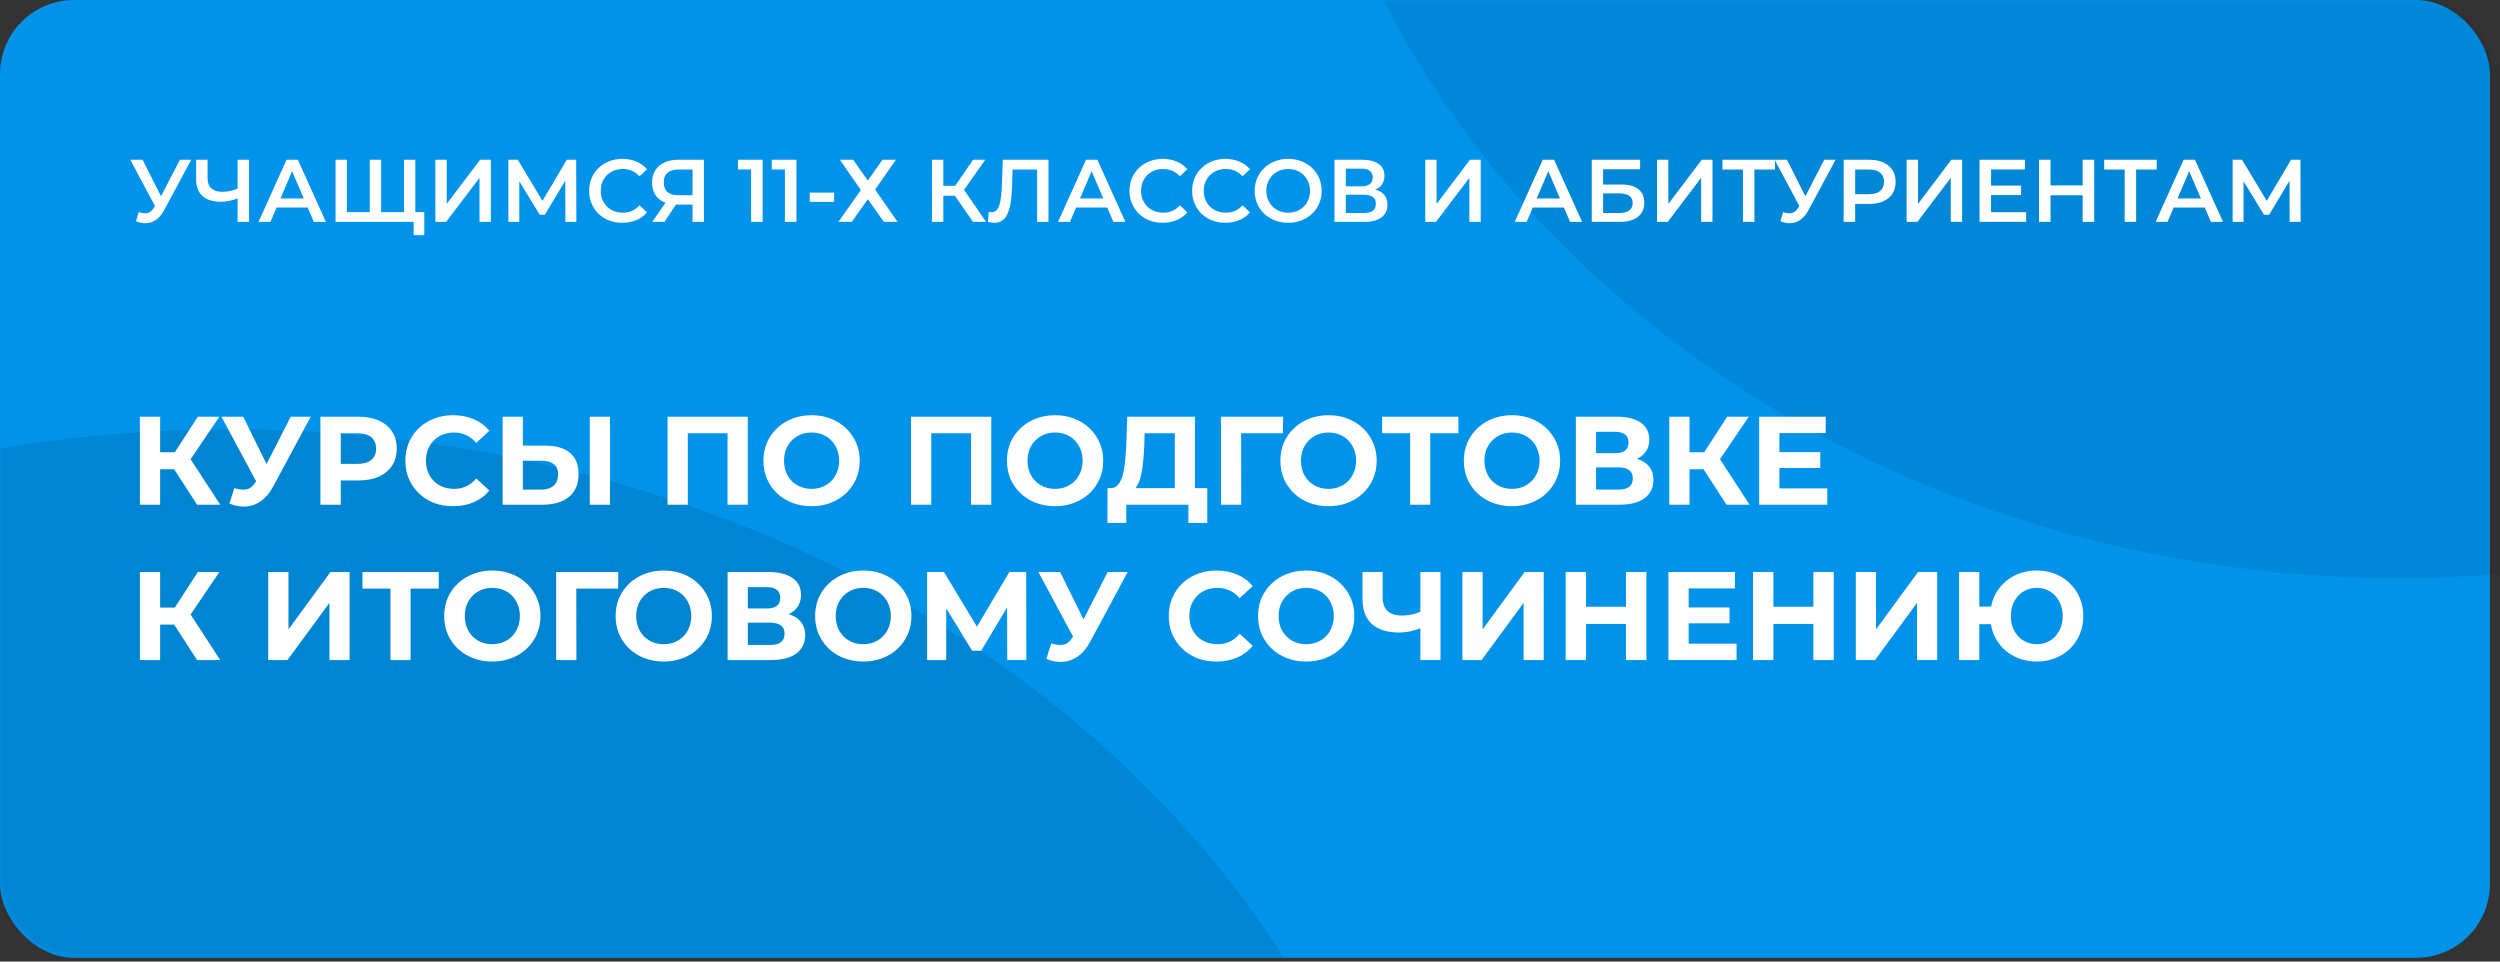
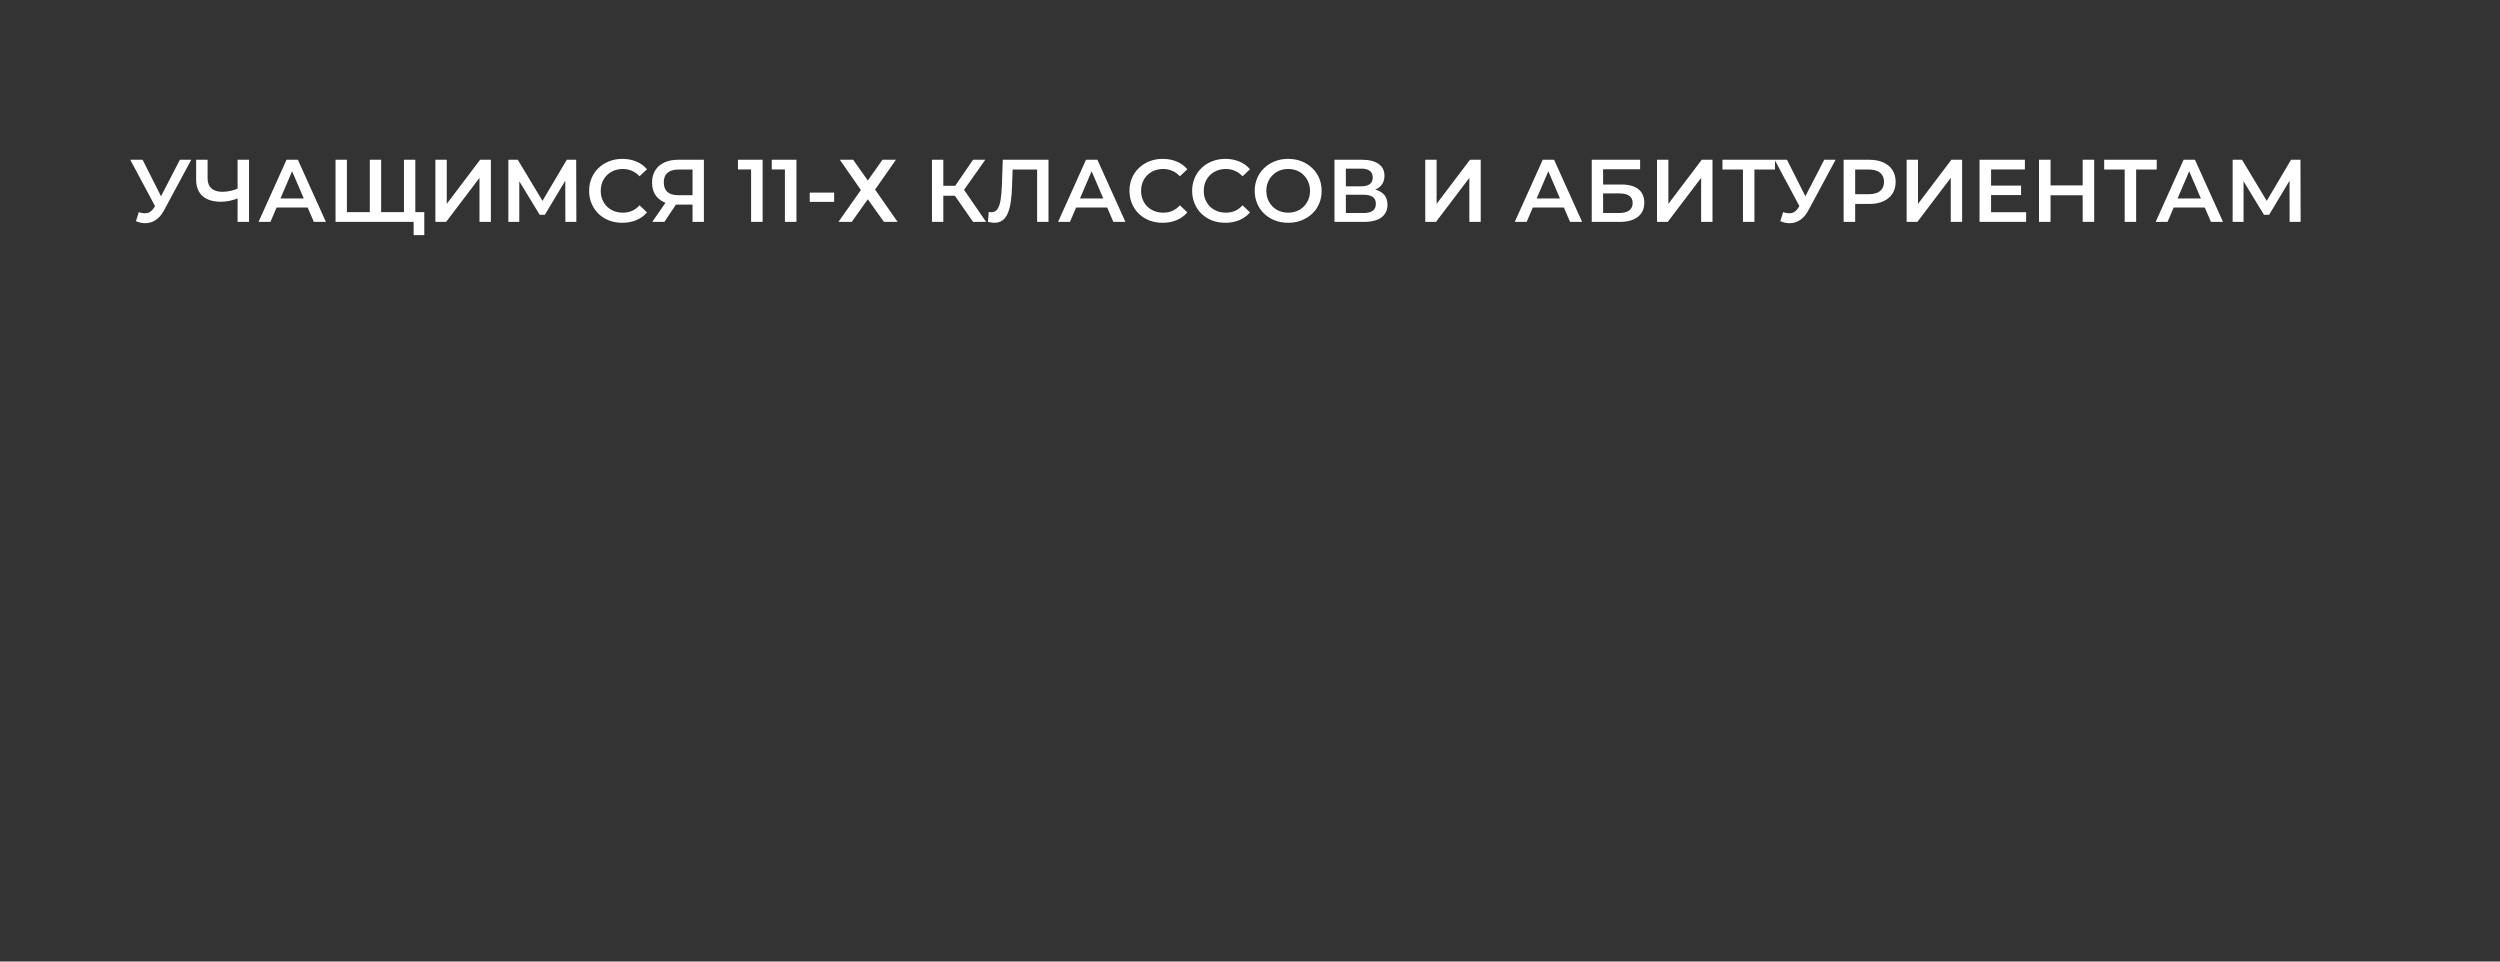
<svg xmlns="http://www.w3.org/2000/svg" width="338" height="130" viewBox="0 0 338 130" fill="none">
  <rect x="0" y="0" width="338" height="130" fill="#333333" stroke="none" />
-   <rect width="336.639" height="129.5" rx="10" fill="#0093E9" />
  <mask id="mask0_1131_538" style="mask-type:alpha" maskUnits="userSpaceOnUse" x="0" y="0" width="338" height="130">
-     <rect width="337.462" height="129.5" rx="10" fill="#ED713C" />
-   </mask>
+     </mask>
  <g mask="url(#mask0_1131_538)">
    <ellipse opacity="0.1" cx="31.277" cy="193.134" rx="161.323" ry="135.082" fill="black" />
    <ellipse opacity="0.08" cx="324.293" cy="-54.703" rx="150.623" ry="132.849" fill="black" />
  </g>
-   <path d="M26.649 68.238L22.943 62.509L25.17 61.166L29.777 68.238H26.649ZM18.914 68.238V56.338H21.651V68.238H18.914ZM20.852 63.444V61.149H25V63.444H20.852ZM25.425 62.594L22.892 62.288L26.751 56.338H29.658L25.425 62.594ZM31.675 65.994C32.332 66.187 32.882 66.244 33.324 66.164C33.777 66.074 34.179 65.756 34.531 65.212L35.109 64.345L35.364 64.056L39.308 56.338H42.011L36.945 65.756C36.491 66.606 35.953 67.258 35.33 67.711C34.718 68.165 34.043 68.42 33.307 68.476C32.57 68.544 31.805 68.414 31.012 68.085L31.675 65.994ZM35.313 66.351L29.941 56.338H32.882L36.826 64.328L35.313 66.351ZM43.319 68.238V56.338H48.47C49.536 56.338 50.454 56.514 51.224 56.865C51.995 57.205 52.59 57.698 53.009 58.344C53.429 58.99 53.638 59.761 53.638 60.656C53.638 61.54 53.429 62.305 53.009 62.951C52.59 63.597 51.995 64.096 51.224 64.447C50.454 64.787 49.536 64.957 48.47 64.957H44.849L46.073 63.716V68.238H43.319ZM46.073 64.022L44.849 62.713H48.317C49.167 62.713 49.802 62.532 50.221 62.169C50.641 61.807 50.85 61.302 50.85 60.656C50.85 59.999 50.641 59.489 50.221 59.126C49.802 58.764 49.167 58.582 48.317 58.582H44.849L46.073 57.273V64.022ZM61.248 68.442C60.33 68.442 59.474 68.295 58.681 68C57.899 67.694 57.219 67.264 56.641 66.708C56.063 66.153 55.61 65.501 55.281 64.753C54.964 64.005 54.805 63.184 54.805 62.288C54.805 61.393 54.964 60.571 55.281 59.823C55.61 59.075 56.063 58.424 56.641 57.868C57.23 57.313 57.916 56.888 58.698 56.593C59.48 56.287 60.336 56.134 61.265 56.134C62.296 56.134 63.226 56.316 64.053 56.678C64.892 57.03 65.594 57.551 66.161 58.242L64.393 59.874C63.985 59.41 63.532 59.064 63.033 58.837C62.534 58.599 61.99 58.48 61.401 58.48C60.846 58.48 60.336 58.571 59.871 58.752C59.406 58.934 59.004 59.194 58.664 59.534C58.324 59.874 58.058 60.277 57.865 60.741C57.684 61.206 57.593 61.722 57.593 62.288C57.593 62.855 57.684 63.371 57.865 63.835C58.058 64.3 58.324 64.702 58.664 65.042C59.004 65.382 59.406 65.643 59.871 65.824C60.336 66.006 60.846 66.096 61.401 66.096C61.99 66.096 62.534 65.983 63.033 65.756C63.532 65.518 63.985 65.161 64.393 64.685L66.161 66.317C65.594 67.009 64.892 67.536 64.053 67.898C63.226 68.261 62.291 68.442 61.248 68.442ZM73.719 60.248C75.158 60.248 76.269 60.571 77.051 61.217C77.833 61.852 78.224 62.81 78.224 64.09C78.224 65.45 77.788 66.482 76.915 67.184C76.054 67.887 74.858 68.238 73.328 68.238H67.956V56.338H70.693V60.248H73.719ZM73.175 66.198C73.878 66.198 74.433 66.023 74.841 65.671C75.249 65.32 75.453 64.81 75.453 64.141C75.453 63.484 75.249 63.014 74.841 62.73C74.444 62.436 73.889 62.288 73.175 62.288H70.693V66.198H73.175ZM79.737 68.238V56.338H82.474V68.238H79.737ZM90.252 68.238V56.338H101.098V68.238H98.361V57.953L98.99 58.582H92.36L92.989 57.953V68.238H90.252ZM109.743 68.442C108.802 68.442 107.93 68.289 107.125 67.983C106.332 67.677 105.64 67.247 105.051 66.691C104.473 66.136 104.02 65.484 103.691 64.736C103.374 63.988 103.215 63.172 103.215 62.288C103.215 61.404 103.374 60.588 103.691 59.84C104.02 59.092 104.479 58.441 105.068 57.885C105.657 57.33 106.349 56.899 107.142 56.593C107.935 56.287 108.797 56.134 109.726 56.134C110.667 56.134 111.528 56.287 112.31 56.593C113.103 56.899 113.789 57.33 114.367 57.885C114.956 58.441 115.415 59.092 115.744 59.84C116.073 60.577 116.237 61.393 116.237 62.288C116.237 63.172 116.073 63.994 115.744 64.753C115.415 65.501 114.956 66.153 114.367 66.708C113.789 67.252 113.103 67.677 112.31 67.983C111.528 68.289 110.672 68.442 109.743 68.442ZM109.726 66.096C110.259 66.096 110.746 66.006 111.188 65.824C111.641 65.643 112.038 65.382 112.378 65.042C112.718 64.702 112.979 64.3 113.16 63.835C113.353 63.371 113.449 62.855 113.449 62.288C113.449 61.722 113.353 61.206 113.16 60.741C112.979 60.277 112.718 59.874 112.378 59.534C112.049 59.194 111.658 58.934 111.205 58.752C110.752 58.571 110.259 58.48 109.726 58.48C109.193 58.48 108.7 58.571 108.247 58.752C107.805 58.934 107.414 59.194 107.074 59.534C106.734 59.874 106.468 60.277 106.275 60.741C106.094 61.206 106.003 61.722 106.003 62.288C106.003 62.844 106.094 63.359 106.275 63.835C106.468 64.3 106.728 64.702 107.057 65.042C107.397 65.382 107.794 65.643 108.247 65.824C108.7 66.006 109.193 66.096 109.726 66.096ZM123.173 68.238V56.338H134.019V68.238H131.282V57.953L131.911 58.582H125.281L125.91 57.953V68.238H123.173ZM142.664 68.442C141.723 68.442 140.85 68.289 140.046 67.983C139.252 67.677 138.561 67.247 137.972 66.691C137.394 66.136 136.94 65.484 136.612 64.736C136.294 63.988 136.136 63.172 136.136 62.288C136.136 61.404 136.294 60.588 136.612 59.84C136.94 59.092 137.399 58.441 137.989 57.885C138.578 57.33 139.269 56.899 140.063 56.593C140.856 56.287 141.717 56.134 142.647 56.134C143.587 56.134 144.449 56.287 145.231 56.593C146.024 56.899 146.71 57.33 147.288 57.885C147.877 58.441 148.336 59.092 148.665 59.84C148.993 60.577 149.158 61.393 149.158 62.288C149.158 63.172 148.993 63.994 148.665 64.753C148.336 65.501 147.877 66.153 147.288 66.708C146.71 67.252 146.024 67.677 145.231 67.983C144.449 68.289 143.593 68.442 142.664 68.442ZM142.647 66.096C143.179 66.096 143.667 66.006 144.109 65.824C144.562 65.643 144.959 65.382 145.299 65.042C145.639 64.702 145.899 64.3 146.081 63.835C146.273 63.371 146.37 62.855 146.37 62.288C146.37 61.722 146.273 61.206 146.081 60.741C145.899 60.277 145.639 59.874 145.299 59.534C144.97 59.194 144.579 58.934 144.126 58.752C143.672 58.571 143.179 58.48 142.647 58.48C142.114 58.48 141.621 58.571 141.168 58.752C140.726 58.934 140.335 59.194 139.995 59.534C139.655 59.874 139.388 60.277 139.196 60.741C139.014 61.206 138.924 61.722 138.924 62.288C138.924 62.844 139.014 63.359 139.196 63.835C139.388 64.3 139.649 64.702 139.978 65.042C140.318 65.382 140.714 65.643 141.168 65.824C141.621 66.006 142.114 66.096 142.647 66.096ZM158.835 67.014V58.582H154.755L154.704 60.316C154.67 61.053 154.619 61.75 154.551 62.407C154.495 63.065 154.404 63.665 154.279 64.209C154.155 64.742 153.99 65.195 153.786 65.569C153.594 65.943 153.35 66.21 153.055 66.368L150.114 65.994C150.522 66.006 150.857 65.864 151.117 65.569C151.389 65.275 151.605 64.861 151.763 64.328C151.922 63.784 152.035 63.15 152.103 62.424C152.183 61.699 152.239 60.911 152.273 60.061L152.409 56.338H161.555V67.014H158.835ZM149.723 70.703L149.74 65.994H163.221V70.703H160.671V68.238H152.273V70.703H149.723ZM165.075 68.238V56.338H173.473L173.456 58.582H167.166L167.795 57.953L167.812 68.238H165.075ZM179.635 68.442C178.695 68.442 177.822 68.289 177.017 67.983C176.224 67.677 175.533 67.247 174.943 66.691C174.365 66.136 173.912 65.484 173.583 64.736C173.266 63.988 173.107 63.172 173.107 62.288C173.107 61.404 173.266 60.588 173.583 59.84C173.912 59.092 174.371 58.441 174.96 57.885C175.55 57.33 176.241 56.899 177.034 56.593C177.828 56.287 178.689 56.134 179.618 56.134C180.559 56.134 181.42 56.287 182.202 56.593C182.996 56.899 183.681 57.33 184.259 57.885C184.849 58.441 185.308 59.092 185.636 59.84C185.965 60.577 186.129 61.393 186.129 62.288C186.129 63.172 185.965 63.994 185.636 64.753C185.308 65.501 184.849 66.153 184.259 66.708C183.681 67.252 182.996 67.677 182.202 67.983C181.42 68.289 180.565 68.442 179.635 68.442ZM179.618 66.096C180.151 66.096 180.638 66.006 181.08 65.824C181.534 65.643 181.93 65.382 182.27 65.042C182.61 64.702 182.871 64.3 183.052 63.835C183.245 63.371 183.341 62.855 183.341 62.288C183.341 61.722 183.245 61.206 183.052 60.741C182.871 60.277 182.61 59.874 182.27 59.534C181.942 59.194 181.551 58.934 181.097 58.752C180.644 58.571 180.151 58.48 179.618 58.48C179.086 58.48 178.593 58.571 178.139 58.752C177.697 58.934 177.306 59.194 176.966 59.534C176.626 59.874 176.36 60.277 176.167 60.741C175.986 61.206 175.895 61.722 175.895 62.288C175.895 62.844 175.986 63.359 176.167 63.835C176.36 64.3 176.621 64.702 176.949 65.042C177.289 65.382 177.686 65.643 178.139 65.824C178.593 66.006 179.086 66.096 179.618 66.096ZM190.652 68.238V57.953L191.281 58.582H186.861V56.338H197.18V58.582H192.76L193.372 57.953V68.238H190.652ZM204.438 68.442C203.497 68.442 202.625 68.289 201.82 67.983C201.027 67.677 200.335 67.247 199.746 66.691C199.168 66.136 198.715 65.484 198.386 64.736C198.069 63.988 197.91 63.172 197.91 62.288C197.91 61.404 198.069 60.588 198.386 59.84C198.715 59.092 199.174 58.441 199.763 57.885C200.352 57.33 201.044 56.899 201.837 56.593C202.63 56.287 203.492 56.134 204.421 56.134C205.362 56.134 206.223 56.287 207.005 56.593C207.798 56.899 208.484 57.33 209.062 57.885C209.651 58.441 210.11 59.092 210.439 59.84C210.768 60.577 210.932 61.393 210.932 62.288C210.932 63.172 210.768 63.994 210.439 64.753C210.11 65.501 209.651 66.153 209.062 66.708C208.484 67.252 207.798 67.677 207.005 67.983C206.223 68.289 205.367 68.442 204.438 68.442ZM204.421 66.096C204.954 66.096 205.441 66.006 205.883 65.824C206.336 65.643 206.733 65.382 207.073 65.042C207.413 64.702 207.674 64.3 207.855 63.835C208.048 63.371 208.144 62.855 208.144 62.288C208.144 61.722 208.048 61.206 207.855 60.741C207.674 60.277 207.413 59.874 207.073 59.534C206.744 59.194 206.353 58.934 205.9 58.752C205.447 58.571 204.954 58.48 204.421 58.48C203.888 58.48 203.395 58.571 202.942 58.752C202.5 58.934 202.109 59.194 201.769 59.534C201.429 59.874 201.163 60.277 200.97 60.741C200.789 61.206 200.698 61.722 200.698 62.288C200.698 62.844 200.789 63.359 200.97 63.835C201.163 64.3 201.423 64.702 201.752 65.042C202.092 65.382 202.489 65.643 202.942 65.824C203.395 66.006 203.888 66.096 204.421 66.096ZM213.054 68.238V56.338H218.596C219.978 56.338 221.055 56.605 221.826 57.137C222.596 57.67 222.982 58.429 222.982 59.415C222.982 60.39 222.619 61.149 221.894 61.693C221.168 62.226 220.205 62.492 219.004 62.492L219.327 61.778C220.664 61.778 221.701 62.045 222.438 62.577C223.174 63.11 223.543 63.881 223.543 64.889C223.543 65.932 223.146 66.754 222.353 67.354C221.571 67.944 220.426 68.238 218.919 68.238H213.054ZM215.791 66.198H218.817C219.451 66.198 219.933 66.074 220.262 65.824C220.59 65.575 220.755 65.19 220.755 64.668C220.755 64.17 220.59 63.801 220.262 63.563C219.933 63.314 219.451 63.189 218.817 63.189H215.791V66.198ZM215.791 61.268H218.358C218.958 61.268 219.412 61.149 219.718 60.911C220.024 60.662 220.177 60.299 220.177 59.823C220.177 59.347 220.024 58.99 219.718 58.752C219.412 58.503 218.958 58.378 218.358 58.378H215.791V61.268ZM233.422 68.238L229.716 62.509L231.943 61.166L236.55 68.238H233.422ZM225.687 68.238V56.338H228.424V68.238H225.687ZM227.625 63.444V61.149H231.773V63.444H227.625ZM232.198 62.594L229.665 62.288L233.524 56.338H236.431L232.198 62.594ZM240.373 61.132H246.102V63.274H240.373V61.132ZM240.577 66.028H247.054V68.238H237.84V56.338H246.833V58.548H240.577V66.028ZM26.649 89.238L22.943 83.509L25.17 82.166L29.777 89.238H26.649ZM18.914 89.238V77.338H21.651V89.238H18.914ZM20.852 84.444V82.149H25V84.444H20.852ZM25.425 83.594L22.892 83.288L26.751 77.338H29.658L25.425 83.594ZM36.264 89.238V77.338H39.001V85.09L44.679 77.338H47.263V89.238H44.543V81.503L38.865 89.238H36.264ZM52.793 89.238V78.953L53.422 79.582H49.002V77.338H59.321V79.582H54.901L55.513 78.953V89.238H52.793ZM66.579 89.442C65.638 89.442 64.766 89.289 63.961 88.983C63.167 88.677 62.476 88.247 61.887 87.691C61.309 87.136 60.855 86.484 60.527 85.736C60.209 84.988 60.051 84.172 60.051 83.288C60.051 82.404 60.209 81.588 60.527 80.84C60.855 80.092 61.315 79.441 61.904 78.885C62.493 78.33 63.184 77.899 63.978 77.593C64.771 77.287 65.632 77.134 66.562 77.134C67.502 77.134 68.364 77.287 69.146 77.593C69.939 77.899 70.625 78.33 71.203 78.885C71.792 79.441 72.251 80.092 72.58 80.84C72.909 81.577 73.073 82.393 73.073 83.288C73.073 84.172 72.909 84.994 72.58 85.753C72.251 86.501 71.792 87.153 71.203 87.708C70.625 88.252 69.939 88.677 69.146 88.983C68.364 89.289 67.508 89.442 66.579 89.442ZM66.562 87.096C67.094 87.096 67.582 87.006 68.024 86.824C68.477 86.643 68.874 86.382 69.214 86.042C69.554 85.702 69.814 85.3 69.996 84.835C70.189 84.371 70.285 83.855 70.285 83.288C70.285 82.722 70.189 82.206 69.996 81.741C69.814 81.277 69.554 80.874 69.214 80.534C68.885 80.194 68.494 79.934 68.041 79.752C67.588 79.571 67.094 79.48 66.562 79.48C66.029 79.48 65.536 79.571 65.083 79.752C64.641 79.934 64.25 80.194 63.91 80.534C63.57 80.874 63.303 81.277 63.111 81.741C62.929 82.206 62.839 82.722 62.839 83.288C62.839 83.844 62.929 84.359 63.111 84.835C63.303 85.3 63.564 85.702 63.893 86.042C64.233 86.382 64.629 86.643 65.083 86.824C65.536 87.006 66.029 87.096 66.562 87.096ZM75.194 89.238V77.338H83.592L83.575 79.582H77.285L77.914 78.953L77.931 89.238H75.194ZM89.755 89.442C88.814 89.442 87.941 89.289 87.137 88.983C86.343 88.677 85.652 88.247 85.063 87.691C84.485 87.136 84.031 86.484 83.703 85.736C83.385 84.988 83.227 84.172 83.227 83.288C83.227 82.404 83.385 81.588 83.703 80.84C84.031 80.092 84.49 79.441 85.08 78.885C85.669 78.33 86.36 77.899 87.154 77.593C87.947 77.287 88.808 77.134 89.738 77.134C90.678 77.134 91.54 77.287 92.322 77.593C93.115 77.899 93.801 78.33 94.379 78.885C94.968 79.441 95.427 80.092 95.756 80.84C96.084 81.577 96.249 82.393 96.249 83.288C96.249 84.172 96.084 84.994 95.756 85.753C95.427 86.501 94.968 87.153 94.379 87.708C93.801 88.252 93.115 88.677 92.322 88.983C91.54 89.289 90.684 89.442 89.755 89.442ZM89.738 87.096C90.27 87.096 90.758 87.006 91.2 86.824C91.653 86.643 92.05 86.382 92.39 86.042C92.73 85.702 92.99 85.3 93.172 84.835C93.364 84.371 93.461 83.855 93.461 83.288C93.461 82.722 93.364 82.206 93.172 81.741C92.99 81.277 92.73 80.874 92.39 80.534C92.061 80.194 91.67 79.934 91.217 79.752C90.763 79.571 90.27 79.48 89.738 79.48C89.205 79.48 88.712 79.571 88.259 79.752C87.817 79.934 87.426 80.194 87.086 80.534C86.746 80.874 86.479 81.277 86.287 81.741C86.105 82.206 86.015 82.722 86.015 83.288C86.015 83.844 86.105 84.359 86.287 84.835C86.479 85.3 86.74 85.702 87.069 86.042C87.409 86.382 87.805 86.643 88.259 86.824C88.712 87.006 89.205 87.096 89.738 87.096ZM98.37 89.238V77.338H103.912C105.295 77.338 106.371 77.605 107.142 78.137C107.913 78.67 108.298 79.429 108.298 80.415C108.298 81.39 107.935 82.149 107.21 82.693C106.485 83.226 105.521 83.492 104.32 83.492L104.643 82.778C105.98 82.778 107.017 83.045 107.754 83.577C108.491 84.11 108.859 84.881 108.859 85.889C108.859 86.932 108.462 87.754 107.669 88.354C106.887 88.944 105.742 89.238 104.235 89.238H98.37ZM101.107 87.198H104.133C104.768 87.198 105.249 87.074 105.578 86.824C105.907 86.575 106.071 86.19 106.071 85.668C106.071 85.17 105.907 84.801 105.578 84.563C105.249 84.314 104.768 84.189 104.133 84.189H101.107V87.198ZM101.107 82.268H103.674C104.275 82.268 104.728 82.149 105.034 81.911C105.34 81.662 105.493 81.299 105.493 80.823C105.493 80.347 105.34 79.99 105.034 79.752C104.728 79.503 104.275 79.378 103.674 79.378H101.107V82.268ZM116.732 89.442C115.791 89.442 114.919 89.289 114.114 88.983C113.321 88.677 112.629 88.247 112.04 87.691C111.462 87.136 111.009 86.484 110.68 85.736C110.363 84.988 110.204 84.172 110.204 83.288C110.204 82.404 110.363 81.588 110.68 80.84C111.009 80.092 111.468 79.441 112.057 78.885C112.646 78.33 113.338 77.899 114.131 77.593C114.924 77.287 115.786 77.134 116.715 77.134C117.656 77.134 118.517 77.287 119.299 77.593C120.092 77.899 120.778 78.33 121.356 78.885C121.945 79.441 122.404 80.092 122.733 80.84C123.062 81.577 123.226 82.393 123.226 83.288C123.226 84.172 123.062 84.994 122.733 85.753C122.404 86.501 121.945 87.153 121.356 87.708C120.778 88.252 120.092 88.677 119.299 88.983C118.517 89.289 117.661 89.442 116.732 89.442ZM116.715 87.096C117.248 87.096 117.735 87.006 118.177 86.824C118.63 86.643 119.027 86.382 119.367 86.042C119.707 85.702 119.968 85.3 120.149 84.835C120.342 84.371 120.438 83.855 120.438 83.288C120.438 82.722 120.342 82.206 120.149 81.741C119.968 81.277 119.707 80.874 119.367 80.534C119.038 80.194 118.647 79.934 118.194 79.752C117.741 79.571 117.248 79.48 116.715 79.48C116.182 79.48 115.689 79.571 115.236 79.752C114.794 79.934 114.403 80.194 114.063 80.534C113.723 80.874 113.457 81.277 113.264 81.741C113.083 82.206 112.992 82.722 112.992 83.288C112.992 83.844 113.083 84.359 113.264 84.835C113.457 85.3 113.717 85.702 114.046 86.042C114.386 86.382 114.783 86.643 115.236 86.824C115.689 87.006 116.182 87.096 116.715 87.096ZM125.348 89.238V77.338H127.626L132.692 85.736H131.485L136.466 77.338H138.744L138.761 89.238H136.177L136.16 81.299H136.653L132.658 87.98H131.434L127.354 81.299H127.932V89.238H125.348ZM142.125 86.994C142.782 87.187 143.332 87.244 143.774 87.164C144.227 87.074 144.629 86.756 144.981 86.212L145.559 85.345L145.814 85.056L149.758 77.338H152.461L147.395 86.756C146.941 87.606 146.403 88.258 145.78 88.711C145.168 89.165 144.493 89.42 143.757 89.476C143.02 89.544 142.255 89.414 141.462 89.085L142.125 86.994ZM145.763 87.351L140.391 77.338H143.332L147.276 85.328L145.763 87.351ZM164.46 89.442C163.542 89.442 162.686 89.295 161.893 89C161.111 88.694 160.431 88.264 159.853 87.708C159.275 87.153 158.822 86.501 158.493 85.753C158.176 85.005 158.017 84.184 158.017 83.288C158.017 82.393 158.176 81.571 158.493 80.823C158.822 80.075 159.275 79.424 159.853 78.868C160.442 78.313 161.128 77.888 161.91 77.593C162.692 77.287 163.548 77.134 164.477 77.134C165.508 77.134 166.438 77.316 167.265 77.678C168.104 78.03 168.806 78.551 169.373 79.242L167.605 80.874C167.197 80.41 166.744 80.064 166.245 79.837C165.746 79.599 165.202 79.48 164.613 79.48C164.058 79.48 163.548 79.571 163.083 79.752C162.618 79.934 162.216 80.194 161.876 80.534C161.536 80.874 161.27 81.277 161.077 81.741C160.896 82.206 160.805 82.722 160.805 83.288C160.805 83.855 160.896 84.371 161.077 84.835C161.27 85.3 161.536 85.702 161.876 86.042C162.216 86.382 162.618 86.643 163.083 86.824C163.548 87.006 164.058 87.096 164.613 87.096C165.202 87.096 165.746 86.983 166.245 86.756C166.744 86.518 167.197 86.161 167.605 85.685L169.373 87.317C168.806 88.009 168.104 88.536 167.265 88.898C166.438 89.261 165.503 89.442 164.46 89.442ZM176.614 89.442C175.673 89.442 174.801 89.289 173.996 88.983C173.203 88.677 172.511 88.247 171.922 87.691C171.344 87.136 170.891 86.484 170.562 85.736C170.245 84.988 170.086 84.172 170.086 83.288C170.086 82.404 170.245 81.588 170.562 80.84C170.891 80.092 171.35 79.441 171.939 78.885C172.528 78.33 173.22 77.899 174.013 77.593C174.806 77.287 175.668 77.134 176.597 77.134C177.538 77.134 178.399 77.287 179.181 77.593C179.974 77.899 180.66 78.33 181.238 78.885C181.827 79.441 182.286 80.092 182.615 80.84C182.944 81.577 183.108 82.393 183.108 83.288C183.108 84.172 182.944 84.994 182.615 85.753C182.286 86.501 181.827 87.153 181.238 87.708C180.66 88.252 179.974 88.677 179.181 88.983C178.399 89.289 177.543 89.442 176.614 89.442ZM176.597 87.096C177.13 87.096 177.617 87.006 178.059 86.824C178.512 86.643 178.909 86.382 179.249 86.042C179.589 85.702 179.85 85.3 180.031 84.835C180.224 84.371 180.32 83.855 180.32 83.288C180.32 82.722 180.224 82.206 180.031 81.741C179.85 81.277 179.589 80.874 179.249 80.534C178.92 80.194 178.529 79.934 178.076 79.752C177.623 79.571 177.13 79.48 176.597 79.48C176.064 79.48 175.571 79.571 175.118 79.752C174.676 79.934 174.285 80.194 173.945 80.534C173.605 80.874 173.339 81.277 173.146 81.741C172.965 82.206 172.874 82.722 172.874 83.288C172.874 83.844 172.965 84.359 173.146 84.835C173.339 85.3 173.599 85.702 173.928 86.042C174.268 86.382 174.665 86.643 175.118 86.824C175.571 87.006 176.064 87.096 176.597 87.096ZM192.426 84.801C191.837 85.039 191.27 85.221 190.726 85.345C190.182 85.459 189.661 85.515 189.162 85.515C187.564 85.515 186.34 85.136 185.49 84.376C184.64 83.606 184.215 82.501 184.215 81.061V77.338H186.935V80.755C186.935 81.571 187.156 82.189 187.598 82.608C188.04 83.016 188.669 83.22 189.485 83.22C190.007 83.22 190.511 83.164 190.998 83.05C191.486 82.926 191.939 82.75 192.358 82.523L192.426 84.801ZM192.035 89.238V77.338H194.755V89.238H192.035ZM197.714 89.238V77.338H200.451V85.09L206.129 77.338H208.713V89.238H205.993V81.503L200.315 89.238H197.714ZM219.836 77.338H222.59V89.238H219.836V77.338ZM214.43 89.238H211.676V77.338H214.43V89.238ZM220.04 84.359H214.226V82.03H220.04V84.359ZM228.104 82.132H233.833V84.274H228.104V82.132ZM228.308 87.028H234.785V89.238H225.571V77.338H234.564V79.548H228.308V87.028ZM245.17 77.338H247.924V89.238H245.17V77.338ZM239.764 89.238H237.01V77.338H239.764V89.238ZM245.374 84.359H239.56V82.03H245.374V84.359ZM250.905 89.238V77.338H253.642V85.09L259.32 77.338H261.904V89.238H259.184V81.503L253.506 89.238H250.905ZM264.867 89.238V77.338H267.604V82.013H270.681V84.393H267.604V89.238H264.867ZM275.373 89.442C274.467 89.442 273.628 89.289 272.857 88.983C272.098 88.677 271.435 88.252 270.868 87.708C270.302 87.153 269.86 86.501 269.542 85.753C269.236 84.994 269.083 84.172 269.083 83.288C269.083 82.393 269.236 81.571 269.542 80.823C269.86 80.075 270.302 79.429 270.868 78.885C271.435 78.33 272.098 77.899 272.857 77.593C273.628 77.287 274.467 77.134 275.373 77.134C276.269 77.134 277.102 77.287 277.872 77.593C278.643 77.899 279.306 78.33 279.861 78.885C280.428 79.429 280.87 80.081 281.187 80.84C281.505 81.588 281.663 82.404 281.663 83.288C281.663 84.172 281.505 84.994 281.187 85.753C280.87 86.501 280.428 87.153 279.861 87.708C279.306 88.252 278.643 88.677 277.872 88.983C277.102 89.289 276.269 89.442 275.373 89.442ZM275.373 87.096C275.872 87.096 276.331 87.006 276.75 86.824C277.17 86.643 277.538 86.388 277.855 86.059C278.173 85.719 278.422 85.317 278.603 84.852C278.785 84.388 278.875 83.866 278.875 83.288C278.875 82.71 278.785 82.189 278.603 81.724C278.422 81.26 278.173 80.863 277.855 80.534C277.538 80.194 277.17 79.934 276.75 79.752C276.331 79.571 275.872 79.48 275.373 79.48C274.886 79.48 274.427 79.571 273.996 79.752C273.577 79.934 273.209 80.194 272.891 80.534C272.574 80.863 272.325 81.26 272.143 81.724C271.962 82.189 271.871 82.71 271.871 83.288C271.871 83.866 271.962 84.388 272.143 84.852C272.325 85.317 272.574 85.719 272.891 86.059C273.209 86.388 273.577 86.643 273.996 86.824C274.427 87.006 274.886 87.096 275.373 87.096Z" fill="white" />
  <path d="M18.765 28.68C19.205 28.832 19.593 28.872 19.929 28.8C20.265 28.728 20.565 28.484 20.829 28.068L21.237 27.432L21.393 27.264L24.321 21.6H25.857L22.209 28.38C21.913 28.948 21.561 29.38 21.153 29.676C20.745 29.972 20.305 30.136 19.833 30.168C19.369 30.208 18.885 30.12 18.381 29.904L18.765 28.68ZM21.357 28.608L17.613 21.6H19.281L22.209 27.408L21.357 28.608ZM32.362 26.736C31.922 26.92 31.494 27.056 31.078 27.144C30.662 27.232 30.258 27.276 29.866 27.276C28.794 27.276 27.966 27.02 27.382 26.508C26.806 25.988 26.518 25.244 26.518 24.276V21.6H28.066V24.108C28.066 24.7 28.238 25.152 28.582 25.464C28.926 25.776 29.418 25.932 30.058 25.932C30.442 25.932 30.826 25.888 31.21 25.8C31.602 25.712 31.978 25.576 32.338 25.392L32.362 26.736ZM32.122 30V21.6H33.67V30H32.122ZM34.956 30L38.736 21.6H40.272L44.064 30H42.432L39.18 22.428H39.804L36.564 30H34.956ZM36.696 28.056L37.116 26.832H41.652L42.072 28.056H36.696ZM50.344 28.68L49.996 29.064V21.6H51.532V29.064L51.16 28.68H54.988L54.616 29.064V21.6H56.152V30H45.364V21.6H46.9V29.064L46.54 28.68H50.344ZM55.924 31.788V29.616L56.296 30H54.58V28.68H57.364V31.788H55.924ZM58.864 30V21.6H60.4V27.564L64.912 21.6H66.364V30H64.828V24.048L60.316 30H58.864ZM68.731 30V21.6H70.004L73.688 27.732H73.004L76.627 21.6H77.9L77.924 30H76.436L76.424 23.916H76.736L73.663 29.04H72.968L69.847 23.916H70.207V30H68.731ZM84.138 30.12C83.498 30.12 82.902 30.016 82.35 29.808C81.806 29.592 81.33 29.292 80.922 28.908C80.522 28.516 80.21 28.056 79.986 27.528C79.762 27 79.65 26.424 79.65 25.8C79.65 25.176 79.762 24.6 79.986 24.072C80.21 23.544 80.526 23.088 80.934 22.704C81.342 22.312 81.818 22.012 82.362 21.804C82.906 21.588 83.502 21.48 84.15 21.48C84.838 21.48 85.466 21.6 86.034 21.84C86.602 22.072 87.082 22.42 87.474 22.884L86.466 23.832C86.162 23.504 85.822 23.26 85.446 23.1C85.07 22.932 84.662 22.848 84.222 22.848C83.782 22.848 83.378 22.92 83.01 23.064C82.65 23.208 82.334 23.412 82.062 23.676C81.798 23.94 81.59 24.252 81.438 24.612C81.294 24.972 81.222 25.368 81.222 25.8C81.222 26.232 81.294 26.628 81.438 26.988C81.59 27.348 81.798 27.66 82.062 27.924C82.334 28.188 82.65 28.392 83.01 28.536C83.378 28.68 83.782 28.752 84.222 28.752C84.662 28.752 85.07 28.672 85.446 28.512C85.822 28.344 86.162 28.092 86.466 27.756L87.474 28.716C87.082 29.172 86.602 29.52 86.034 29.76C85.466 30 84.834 30.12 84.138 30.12ZM93.631 30V27.312L94.015 27.66H91.555C90.851 27.66 90.243 27.544 89.731 27.312C89.227 27.072 88.839 26.732 88.567 26.292C88.295 25.844 88.159 25.308 88.159 24.684C88.159 24.036 88.303 23.484 88.591 23.028C88.879 22.564 89.287 22.212 89.815 21.972C90.343 21.724 90.963 21.6 91.675 21.6H95.167V30H93.631ZM88.183 30L90.259 27H91.831L89.827 30H88.183ZM93.631 26.808V22.488L94.015 22.92H91.723C91.083 22.92 90.591 23.068 90.247 23.364C89.911 23.652 89.743 24.084 89.743 24.66C89.743 25.212 89.903 25.64 90.223 25.944C90.551 26.24 91.031 26.388 91.663 26.388H94.015L93.631 26.808ZM101.548 30V22.2L102.232 22.908H99.772V21.6H103.108V30H101.548ZM106.119 30V22.2L106.803 22.908H104.343V21.6H107.679V30H106.119ZM109.477 27.288V26.04H112.777V27.288H109.477ZM113.548 21.6H115.348L117.328 24.408L119.308 21.6H121.132L118.312 25.632L121.36 30H119.512L117.328 26.94L115.156 30H113.356L116.392 25.692L113.548 21.6ZM131.557 30L128.713 25.908L129.973 25.128L133.321 30H131.557ZM126.001 30V21.6H127.537V30H126.001ZM127.069 26.46V25.116H129.901V26.46H127.069ZM130.117 25.98L128.689 25.788L131.557 21.6H133.213L130.117 25.98ZM134.423 30.12C134.287 30.12 134.151 30.108 134.015 30.084C133.879 30.06 133.731 30.032 133.571 30L133.679 28.644C133.791 28.676 133.911 28.692 134.039 28.692C134.375 28.692 134.643 28.556 134.843 28.284C135.043 28.004 135.187 27.596 135.275 27.06C135.363 26.524 135.423 25.864 135.455 25.08L135.575 21.6H141.755V30H140.219V22.536L140.579 22.92H136.583L136.919 22.524L136.835 25.02C136.811 25.852 136.755 26.584 136.667 27.216C136.579 27.848 136.443 28.38 136.259 28.812C136.083 29.236 135.847 29.56 135.551 29.784C135.255 30.008 134.879 30.12 134.423 30.12ZM143.05 30L146.83 21.6H148.366L152.158 30H150.526L147.274 22.428H147.898L144.658 30H143.05ZM144.79 28.056L145.21 26.832H149.746L150.166 28.056H144.79ZM157.193 30.12C156.553 30.12 155.957 30.016 155.405 29.808C154.861 29.592 154.385 29.292 153.977 28.908C153.577 28.516 153.265 28.056 153.041 27.528C152.817 27 152.705 26.424 152.705 25.8C152.705 25.176 152.817 24.6 153.041 24.072C153.265 23.544 153.581 23.088 153.989 22.704C154.397 22.312 154.873 22.012 155.417 21.804C155.961 21.588 156.557 21.48 157.205 21.48C157.893 21.48 158.521 21.6 159.089 21.84C159.657 22.072 160.137 22.42 160.529 22.884L159.521 23.832C159.217 23.504 158.877 23.26 158.501 23.1C158.125 22.932 157.717 22.848 157.277 22.848C156.837 22.848 156.433 22.92 156.065 23.064C155.705 23.208 155.389 23.412 155.117 23.676C154.853 23.94 154.645 24.252 154.493 24.612C154.349 24.972 154.277 25.368 154.277 25.8C154.277 26.232 154.349 26.628 154.493 26.988C154.645 27.348 154.853 27.66 155.117 27.924C155.389 28.188 155.705 28.392 156.065 28.536C156.433 28.68 156.837 28.752 157.277 28.752C157.717 28.752 158.125 28.672 158.501 28.512C158.877 28.344 159.217 28.092 159.521 27.756L160.529 28.716C160.137 29.172 159.657 29.52 159.089 29.76C158.521 30 157.889 30.12 157.193 30.12ZM165.665 30.12C165.025 30.12 164.429 30.016 163.877 29.808C163.333 29.592 162.857 29.292 162.449 28.908C162.049 28.516 161.737 28.056 161.513 27.528C161.289 27 161.177 26.424 161.177 25.8C161.177 25.176 161.289 24.6 161.513 24.072C161.737 23.544 162.053 23.088 162.461 22.704C162.869 22.312 163.345 22.012 163.889 21.804C164.433 21.588 165.029 21.48 165.677 21.48C166.365 21.48 166.993 21.6 167.561 21.84C168.129 22.072 168.609 22.42 169.001 22.884L167.993 23.832C167.689 23.504 167.349 23.26 166.973 23.1C166.597 22.932 166.189 22.848 165.749 22.848C165.309 22.848 164.905 22.92 164.537 23.064C164.177 23.208 163.861 23.412 163.589 23.676C163.325 23.94 163.117 24.252 162.965 24.612C162.821 24.972 162.749 25.368 162.749 25.8C162.749 26.232 162.821 26.628 162.965 26.988C163.117 27.348 163.325 27.66 163.589 27.924C163.861 28.188 164.177 28.392 164.537 28.536C164.905 28.68 165.309 28.752 165.749 28.752C166.189 28.752 166.597 28.672 166.973 28.512C167.349 28.344 167.689 28.092 167.993 27.756L169.001 28.716C168.609 29.172 168.129 29.52 167.561 29.76C166.993 30 166.361 30.12 165.665 30.12ZM174.174 30.12C173.518 30.12 172.914 30.012 172.362 29.796C171.81 29.58 171.33 29.28 170.922 28.896C170.514 28.504 170.198 28.048 169.974 27.528C169.75 27 169.638 26.424 169.638 25.8C169.638 25.176 169.75 24.604 169.974 24.084C170.198 23.556 170.514 23.1 170.922 22.716C171.33 22.324 171.81 22.02 172.362 21.804C172.914 21.588 173.514 21.48 174.162 21.48C174.818 21.48 175.418 21.588 175.962 21.804C176.514 22.02 176.994 22.324 177.402 22.716C177.81 23.1 178.126 23.556 178.35 24.084C178.574 24.604 178.686 25.176 178.686 25.8C178.686 26.424 178.574 27 178.35 27.528C178.126 28.056 177.81 28.512 177.402 28.896C176.994 29.28 176.514 29.58 175.962 29.796C175.418 30.012 174.822 30.12 174.174 30.12ZM174.162 28.752C174.586 28.752 174.978 28.68 175.338 28.536C175.698 28.392 176.01 28.188 176.274 27.924C176.538 27.652 176.742 27.34 176.886 26.988C177.038 26.628 177.114 26.232 177.114 25.8C177.114 25.368 177.038 24.976 176.886 24.624C176.742 24.264 176.538 23.952 176.274 23.688C176.01 23.416 175.698 23.208 175.338 23.064C174.978 22.92 174.586 22.848 174.162 22.848C173.738 22.848 173.346 22.92 172.986 23.064C172.634 23.208 172.322 23.416 172.05 23.688C171.786 23.952 171.578 24.264 171.426 24.624C171.282 24.976 171.21 25.368 171.21 25.8C171.21 26.224 171.282 26.616 171.426 26.976C171.578 27.336 171.786 27.652 172.05 27.924C172.314 28.188 172.626 28.392 172.986 28.536C173.346 28.68 173.738 28.752 174.162 28.752ZM180.423 30V21.6H184.179C185.123 21.6 185.859 21.788 186.387 22.164C186.915 22.532 187.179 23.064 187.179 23.76C187.179 24.448 186.927 24.98 186.423 25.356C185.919 25.724 185.255 25.908 184.431 25.908L184.647 25.476C185.583 25.476 186.307 25.664 186.819 26.04C187.331 26.416 187.587 26.96 187.587 27.672C187.587 28.4 187.319 28.972 186.783 29.388C186.247 29.796 185.455 30 184.407 30H180.423ZM181.959 28.8H184.359C184.903 28.8 185.315 28.7 185.595 28.5C185.875 28.292 186.015 27.976 186.015 27.552C186.015 27.128 185.875 26.82 185.595 26.628C185.315 26.428 184.903 26.328 184.359 26.328H181.959V28.8ZM181.959 25.188H184.047C184.551 25.188 184.935 25.088 185.199 24.888C185.463 24.68 185.595 24.384 185.595 24C185.595 23.6 185.463 23.3 185.199 23.1C184.935 22.9 184.551 22.8 184.047 22.8H181.959V25.188ZM192.692 30V21.6H194.228V27.564L198.74 21.6H200.192V30H198.656V24.048L194.144 30H192.692ZM204.796 30L208.576 21.6H210.112L213.904 30H212.272L209.02 22.428H209.644L206.404 30H204.796ZM206.536 28.056L206.956 26.832H211.492L211.912 28.056H206.536ZM215.204 30V21.6H221.744V22.884H216.74V24.948H219.224C220.232 24.948 220.996 25.16 221.516 25.584C222.044 26 222.308 26.608 222.308 27.408C222.308 28.232 222.016 28.872 221.432 29.328C220.856 29.776 220.04 30 218.984 30H215.204ZM216.74 28.8H218.9C219.5 28.8 219.956 28.684 220.268 28.452C220.58 28.22 220.736 27.884 220.736 27.444C220.736 26.58 220.124 26.148 218.9 26.148H216.74V28.8ZM224.028 30V21.6H225.564V27.564L230.076 21.6H231.528V30H229.992V24.048L225.48 30H224.028ZM235.648 30V22.536L236.02 22.92H232.876V21.6H239.98V22.92H236.836L237.196 22.536V30H235.648ZM241.082 28.68C241.522 28.832 241.91 28.872 242.246 28.8C242.582 28.728 242.882 28.484 243.146 28.068L243.554 27.432L243.71 27.264L246.638 21.6H248.174L244.526 28.38C244.23 28.948 243.878 29.38 243.47 29.676C243.062 29.972 242.622 30.136 242.15 30.168C241.686 30.208 241.202 30.12 240.698 29.904L241.082 28.68ZM243.674 28.608L239.93 21.6H241.598L244.526 27.408L243.674 28.608ZM249.259 30V21.6H252.715C253.459 21.6 254.095 21.72 254.623 21.96C255.159 22.2 255.571 22.544 255.859 22.992C256.147 23.44 256.291 23.972 256.291 24.588C256.291 25.204 256.147 25.736 255.859 26.184C255.571 26.632 255.159 26.976 254.623 27.216C254.095 27.456 253.459 27.576 252.715 27.576H250.123L250.819 26.844V30H249.259ZM250.819 27.012L250.123 26.256H252.643C253.331 26.256 253.847 26.112 254.191 25.824C254.543 25.528 254.719 25.116 254.719 24.588C254.719 24.052 254.543 23.64 254.191 23.352C253.847 23.064 253.331 22.92 252.643 22.92H250.123L250.819 22.152V27.012ZM257.778 30V21.6H259.314V27.564L263.826 21.6H265.278V30H263.742V24.048L259.23 30H257.778ZM269.074 25.092H273.25V26.376H269.074V25.092ZM269.194 28.692H273.934V30H267.634V21.6H273.766V22.908H269.194V28.692ZM281.577 21.6H283.137V30H281.577V21.6ZM277.233 30H275.673V21.6H277.233V30ZM281.697 26.4H277.101V25.068H281.697V26.4ZM287.257 30V22.536L287.629 22.92H284.485V21.6H291.589V22.92H288.445L288.805 22.536V30H287.257ZM291.444 30L295.224 21.6H296.76L300.552 30H298.92L295.668 22.428H296.292L293.052 30H291.444ZM293.184 28.056L293.604 26.832H298.14L298.56 28.056H293.184ZM301.853 30V21.6H303.125L306.809 27.732H306.125L309.749 21.6H311.021L311.045 30H309.557L309.545 23.916H309.857L306.785 29.04H306.089L302.969 23.916H303.329V30H301.853Z" fill="white" />
</svg>